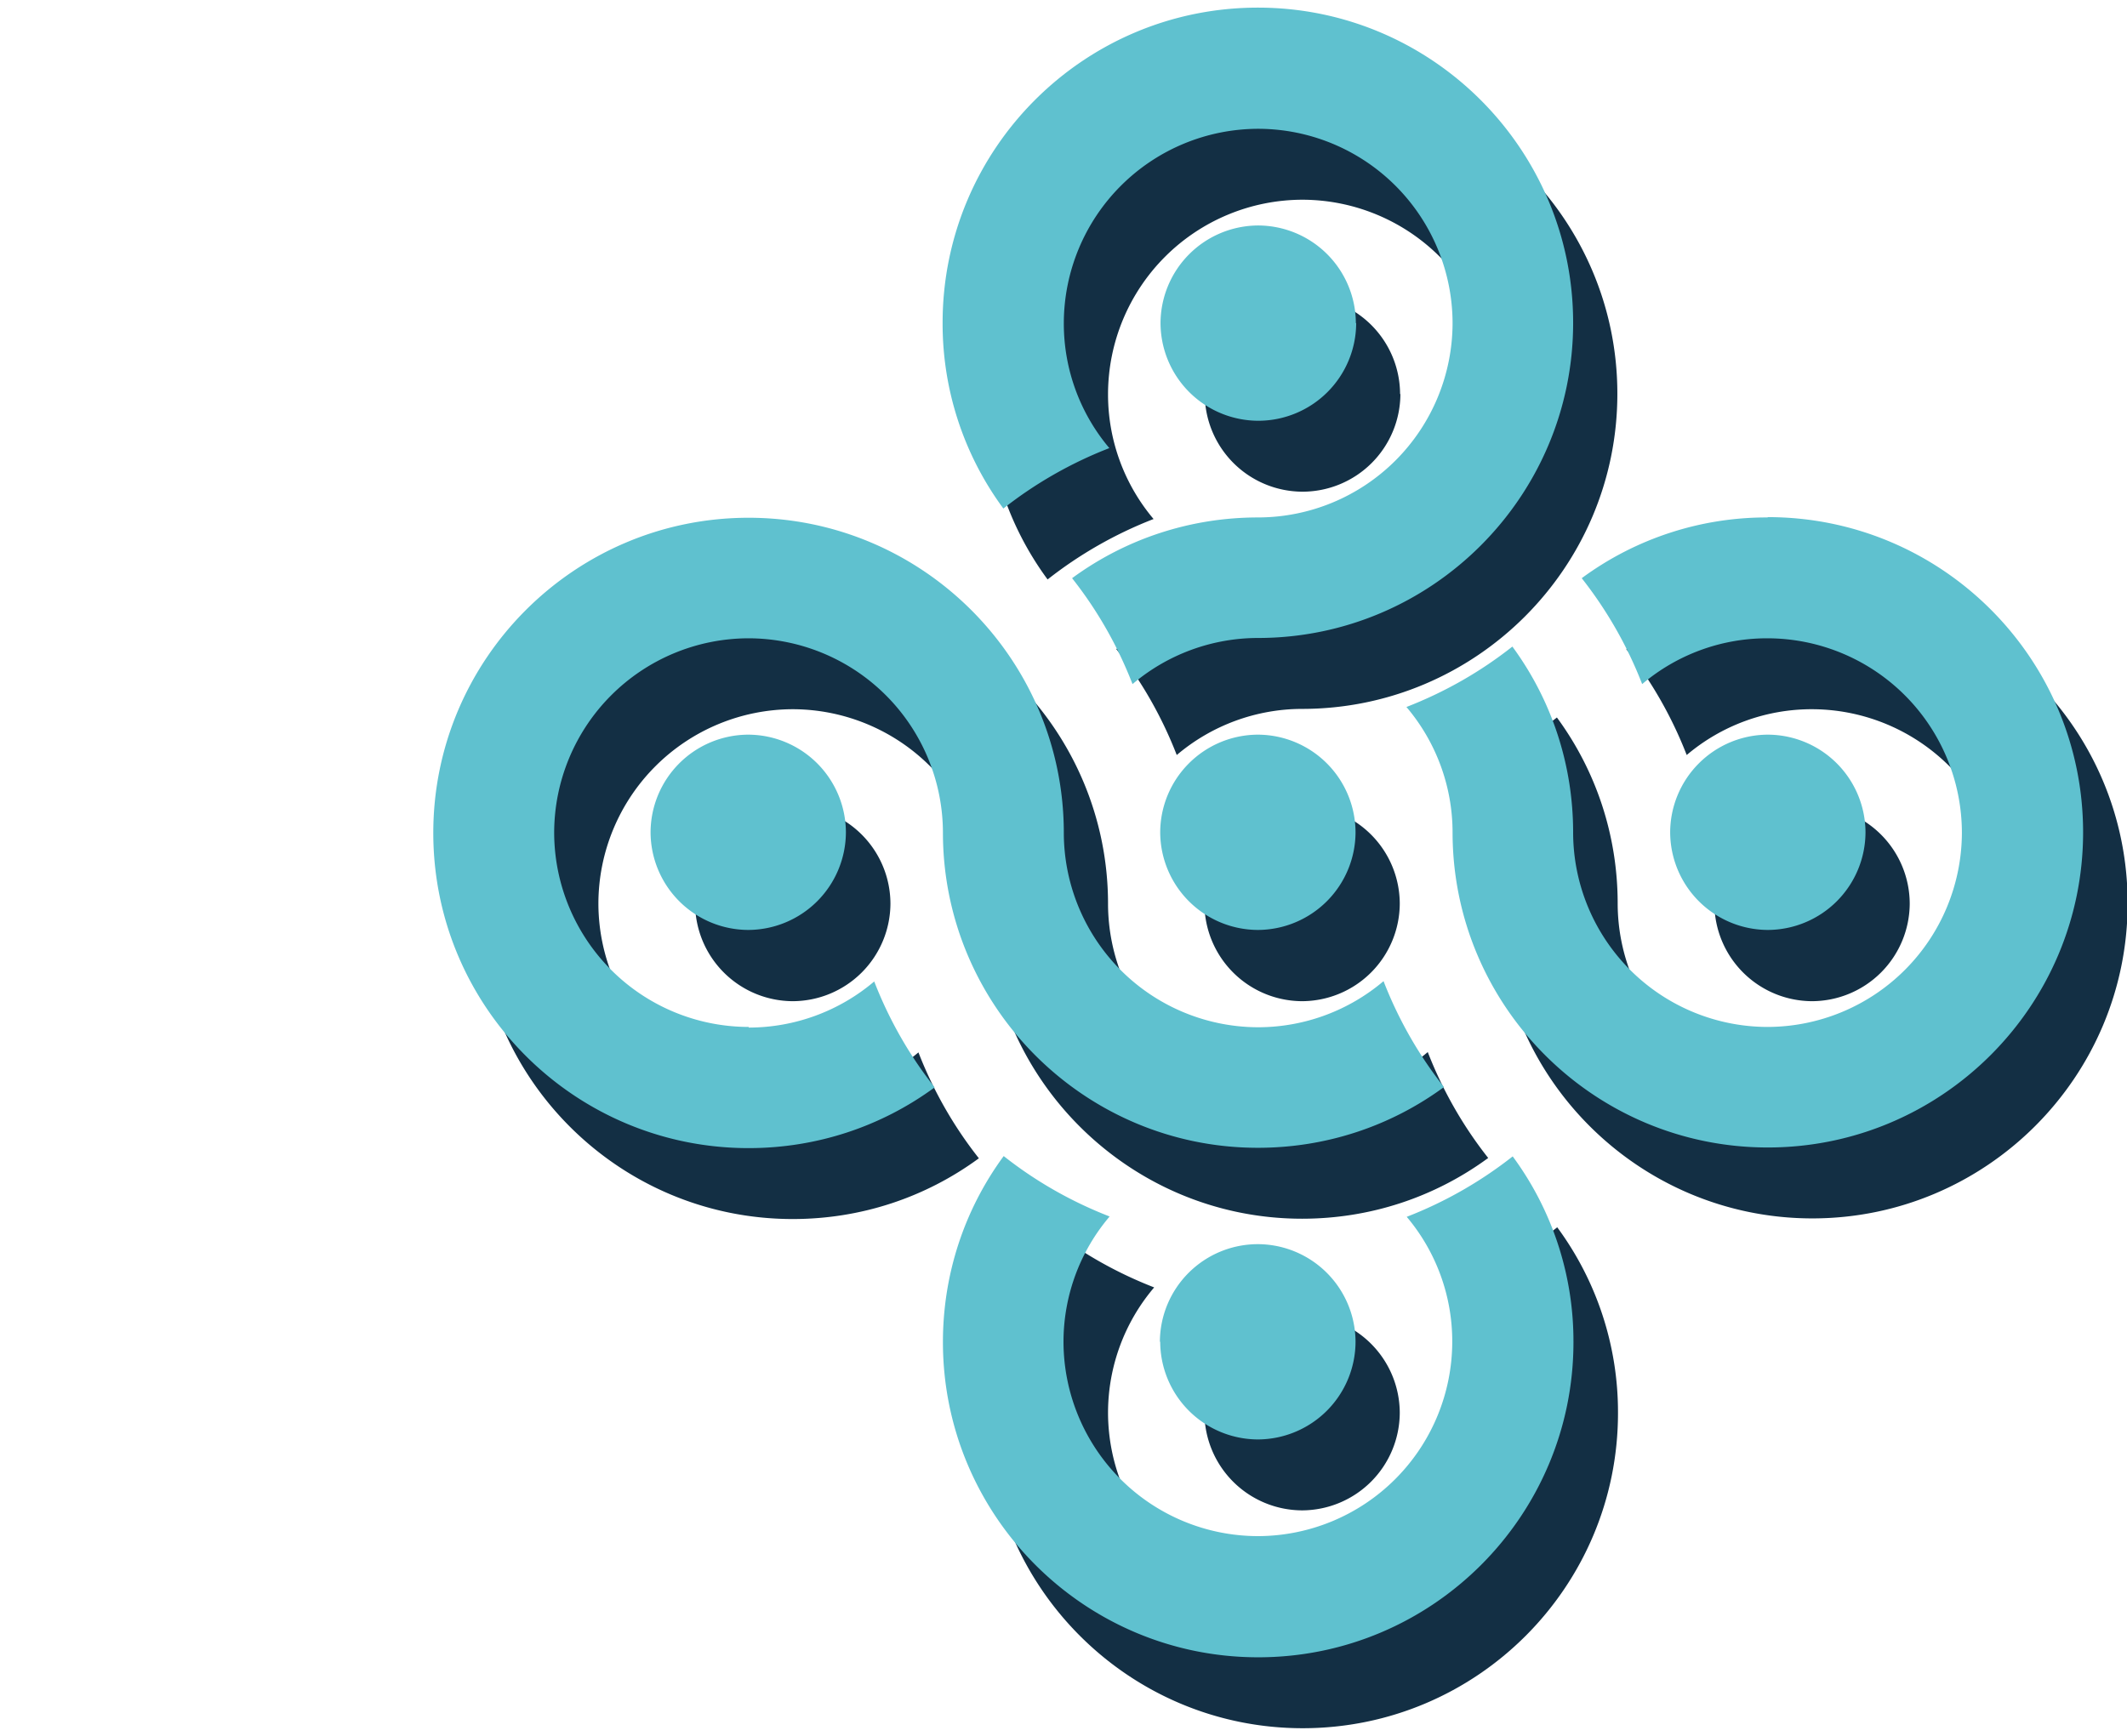
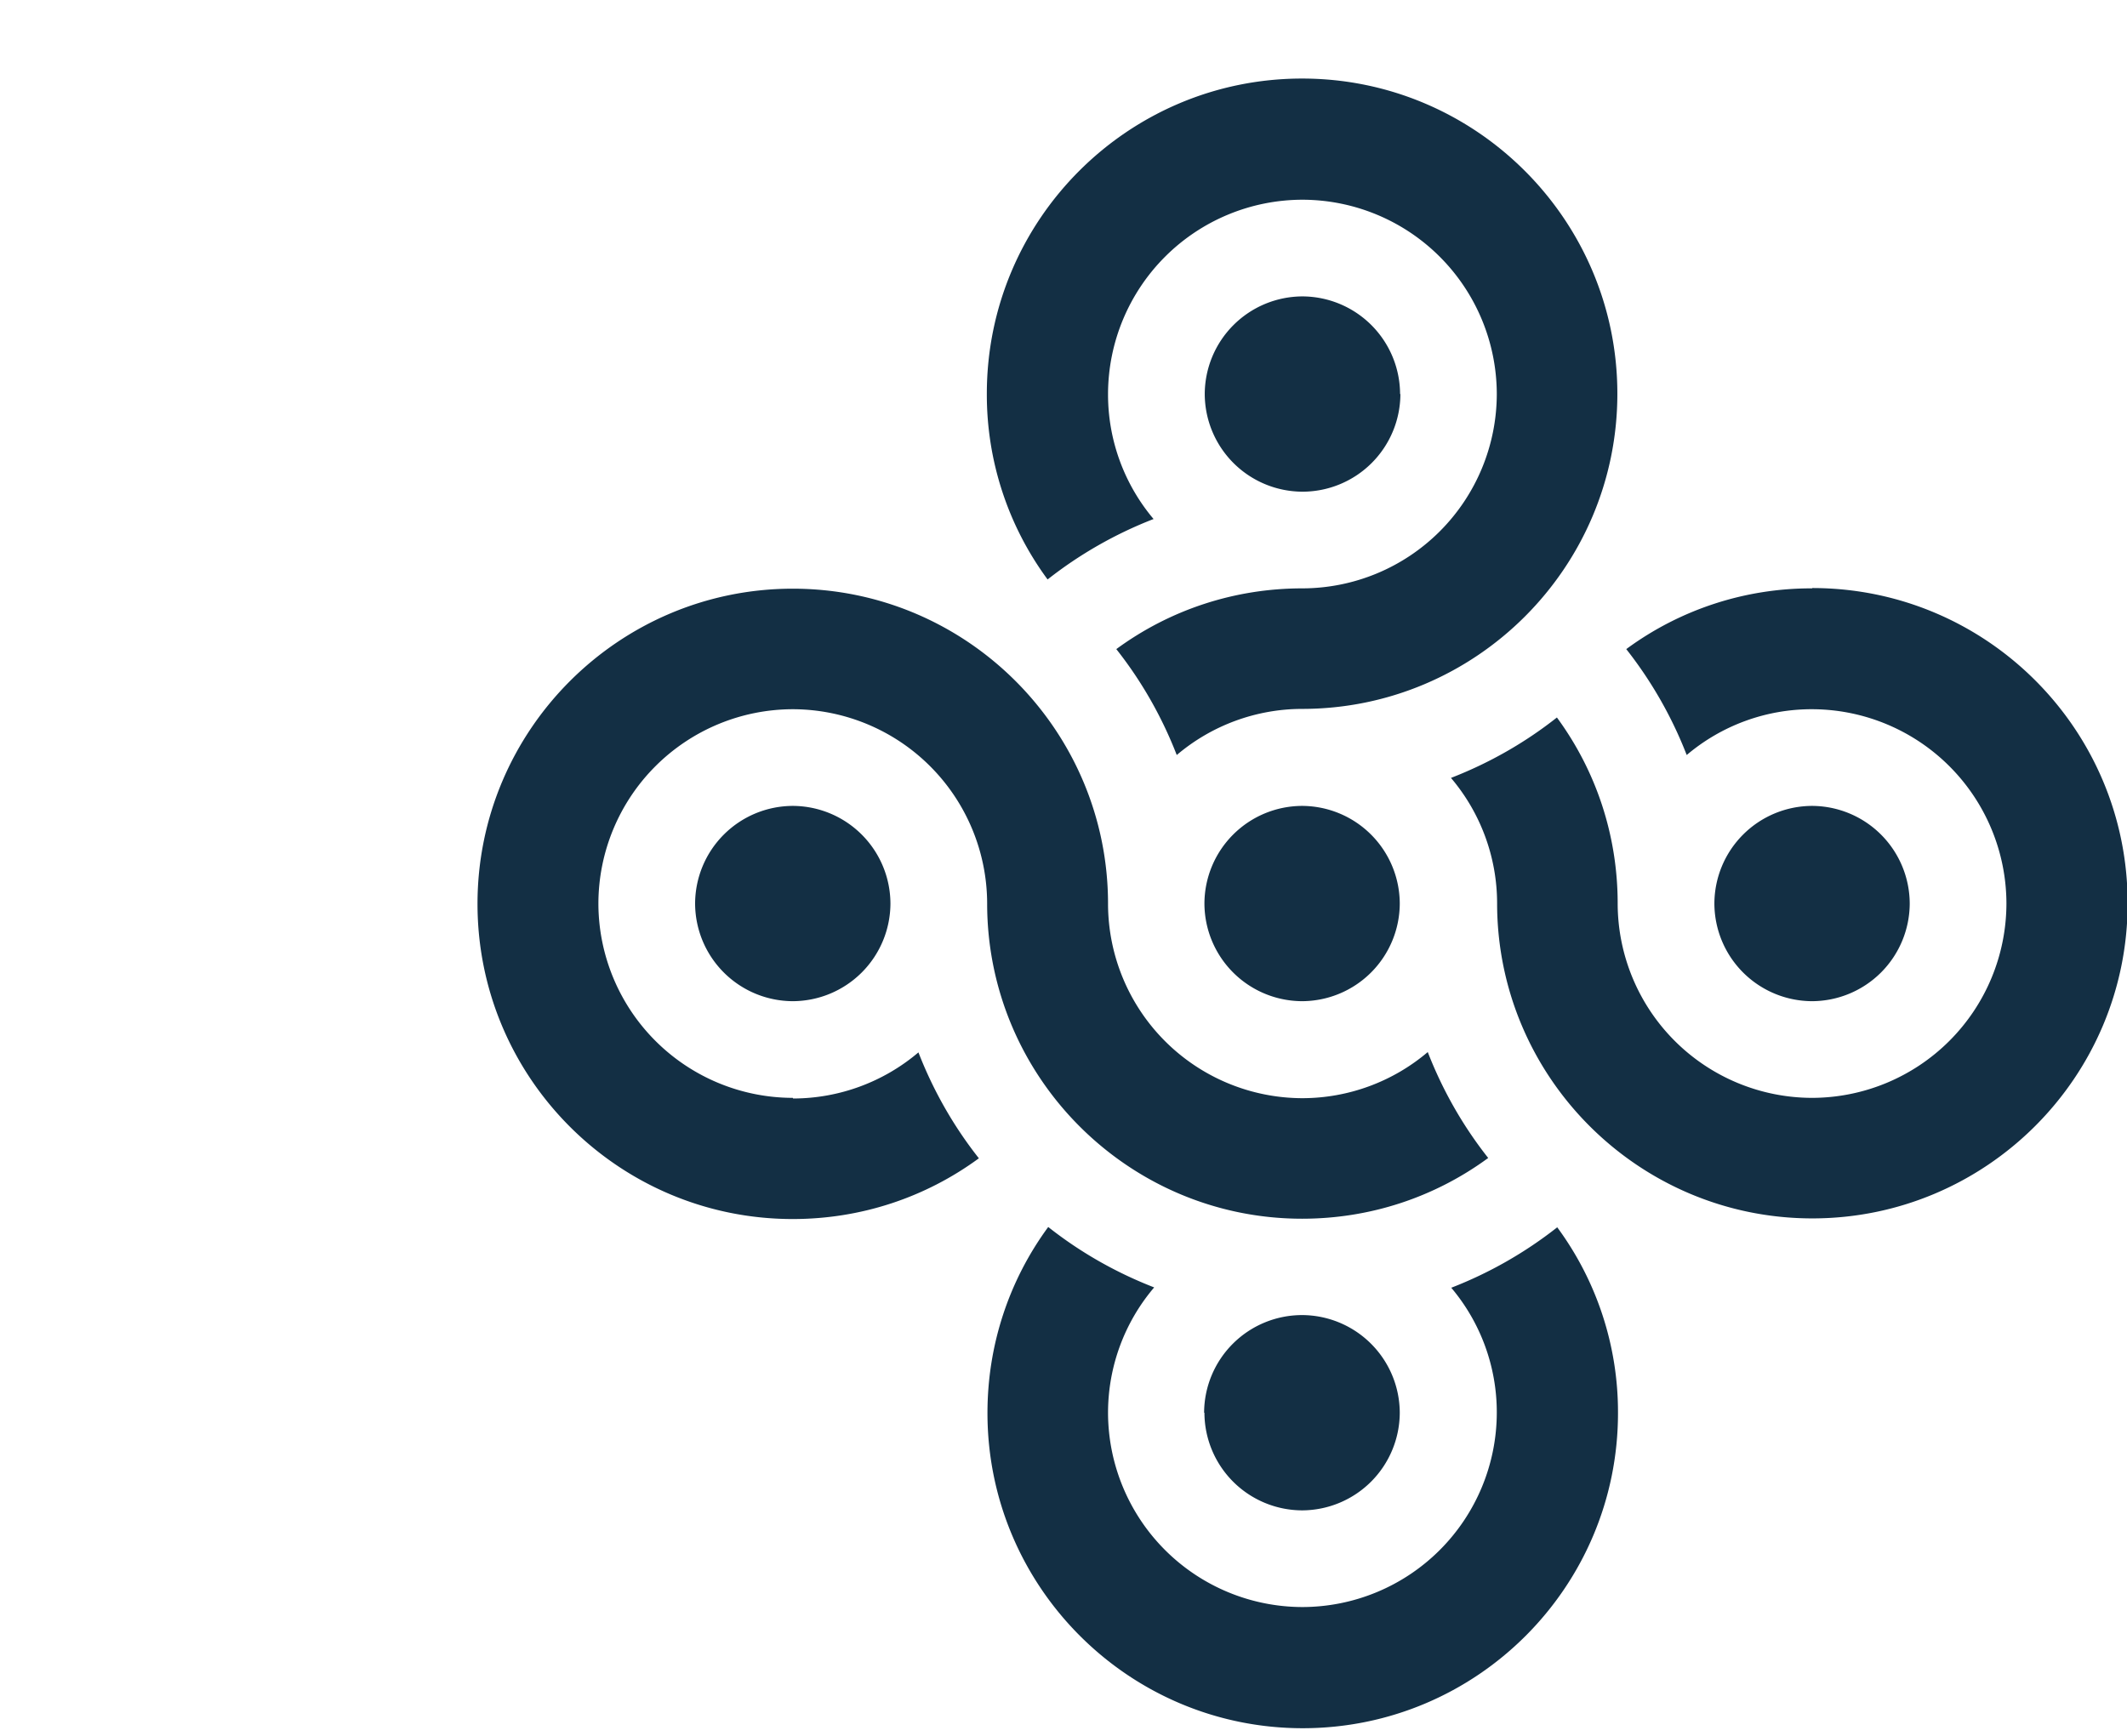
<svg xmlns="http://www.w3.org/2000/svg" width="49px" height="40px" viewBox="0 0 66.86 54.08">
  <path d="M45.61 40.23a6.07 6.07 0 0 1 1.44 3.94 6.12 6.12 0 0 1-6.11 6.11 6.12 6.12 0 0 1-6.11-6.11 6.08 6.08 0 0 1 1.45-3.94c-1.21-.47-2.33-1.11-3.33-1.9-1.24 1.69-1.91 3.72-1.91 5.85 0 5.46 4.44 9.91 9.91 9.91s9.91-4.44 9.91-9.91a9.79 9.79 0 0 0-1.91-5.84 12.98 12.98 0 0 1-3.33 1.9h0zm-20.69-5.96a6.12 6.12 0 0 1-6.11-6.11 6.12 6.12 0 0 1 6.11-6.11 6.12 6.12 0 0 1 6.11 6.11c0 5.46 4.44 9.91 9.9 9.91 2.13 0 4.16-.67 5.85-1.91-.79-1-1.43-2.12-1.9-3.33a6.1 6.1 0 0 1-3.94 1.45 6.12 6.12 0 0 1-6.11-6.11c0-5.46-4.44-9.91-9.91-9.91-5.46 0-9.91 4.44-9.91 9.91s4.44 9.91 9.91 9.91c2.13 0 4.16-.67 5.85-1.91-.79-1-1.43-2.12-1.9-3.33a6.1 6.1 0 0 1-3.94 1.45h0zm32.04-16.02a9.79 9.79 0 0 0-5.84 1.91 12.98 12.98 0 0 1 1.9 3.33 6.07 6.07 0 0 1 3.94-1.44 6.12 6.12 0 0 1 6.11 6.11 6.12 6.12 0 0 1-6.11 6.11 6.12 6.12 0 0 1-6.11-6.11c0-2.13-.67-4.16-1.91-5.85-1 .79-2.12 1.43-3.33 1.9a6.1 6.1 0 0 1 1.45 3.94c0 5.46 4.44 9.91 9.91 9.91 5.46 0 9.91-4.44 9.91-9.91s-4.44-9.91-9.91-9.91h0zm-35.11 9.91a3.08 3.08 0 0 0 3.07 3.07 3.08 3.08 0 0 0 3.07-3.07 3.08 3.08 0 0 0-3.07-3.07 3.08 3.08 0 0 0-3.07 3.07zm16.01 16.01a3.08 3.08 0 0 0 3.07 3.07A3.08 3.08 0 0 0 44 44.17a3.08 3.08 0 0 0-3.07-3.07 3.08 3.08 0 0 0-3.08 3.07zm22.17-16.01a3.08 3.08 0 0 0-3.07-3.07 3.08 3.08 0 0 0-3.07 3.07 3.08 3.08 0 0 0 3.07 3.07 3.08 3.08 0 0 0 3.07-3.07zM44.01 12.14a3.08 3.08 0 0 0-3.07-3.07 3.08 3.08 0 0 0-3.07 3.07 3.08 3.08 0 0 0 3.07 3.07 3.08 3.08 0 0 0 3.08-3.07zm-6.15 16.02a3.08 3.08 0 0 0 3.07 3.07A3.08 3.08 0 0 0 44 28.16a3.08 3.08 0 0 0-3.07-3.07 3.08 3.08 0 0 0-3.07 3.07zm-1.59-12.08a6.07 6.07 0 0 1-1.44-3.94 6.12 6.12 0 0 1 6.11-6.11 6.12 6.12 0 0 1 6.11 6.11 6.12 6.12 0 0 1-6.11 6.11c-2.13 0-4.16.67-5.85 1.91.79 1 1.43 2.12 1.9 3.33a6.1 6.1 0 0 1 3.94-1.45c5.46 0 9.91-4.44 9.91-9.91 0-5.46-4.44-9.91-9.91-9.91s-9.91 4.44-9.91 9.91a9.79 9.79 0 0 0 1.91 5.84 12.98 12.98 0 0 1 3.33-1.9h0z" fill="#132f44" />
-   <path d="M44.21 38a6.07 6.07 0 0 1 1.44 3.94 6.12 6.12 0 0 1-6.11 6.11 6.12 6.12 0 0 1-6.11-6.11A6.08 6.08 0 0 1 34.88 38c-1.21-.47-2.33-1.11-3.33-1.9-1.24 1.69-1.91 3.72-1.91 5.85 0 5.46 4.44 9.91 9.91 9.91s9.91-4.44 9.91-9.91a9.79 9.79 0 0 0-1.91-5.84 12.98 12.98 0 0 1-3.33 1.9h0zm-20.68-5.96a6.12 6.12 0 0 1-6.11-6.11 6.12 6.12 0 0 1 6.11-6.11 6.12 6.12 0 0 1 6.11 6.11c0 5.46 4.44 9.91 9.9 9.91 2.13 0 4.16-.67 5.85-1.91-.79-1-1.43-2.12-1.9-3.33a6.1 6.1 0 0 1-3.94 1.45 6.12 6.12 0 0 1-6.11-6.11c0-5.46-4.44-9.91-9.91-9.91-5.46 0-9.91 4.44-9.91 9.91s4.44 9.91 9.91 9.91c2.13 0 4.16-.67 5.85-1.91-.79-1-1.43-2.12-1.9-3.33a6.1 6.1 0 0 1-3.94 1.45h0zm32.03-16.02a9.79 9.79 0 0 0-5.84 1.91 12.98 12.98 0 0 1 1.9 3.33 6.07 6.07 0 0 1 3.94-1.44 6.12 6.12 0 0 1 6.11 6.11 6.12 6.12 0 0 1-6.11 6.11 6.12 6.12 0 0 1-6.11-6.11c0-2.13-.67-4.16-1.91-5.85-1 .79-2.12 1.43-3.33 1.9a6.1 6.1 0 0 1 1.45 3.94c0 5.46 4.44 9.91 9.91 9.91 5.46 0 9.91-4.44 9.91-9.91s-4.44-9.91-9.91-9.91h0zm-35.11 9.9a3.08 3.08 0 0 0 3.07 3.07 3.08 3.08 0 0 0 3.07-3.07 3.08 3.08 0 0 0-3.07-3.07 3.08 3.08 0 0 0-3.07 3.07zm16.02 16.02a3.08 3.08 0 0 0 3.07 3.07 3.08 3.08 0 0 0 3.07-3.07 3.08 3.08 0 0 0-3.07-3.07 3.08 3.08 0 0 0-3.08 3.07zm22.17-16.02a3.08 3.08 0 0 0-3.07-3.07 3.08 3.08 0 0 0-3.07 3.07 3.08 3.08 0 0 0 3.07 3.07 3.08 3.08 0 0 0 3.07-3.07zM42.62 9.91a3.08 3.08 0 0 0-3.07-3.07 3.08 3.08 0 0 0-3.07 3.07 3.08 3.08 0 0 0 3.07 3.07 3.08 3.08 0 0 0 3.08-3.07zm-6.15 16.01a3.08 3.08 0 0 0 3.07 3.07 3.08 3.08 0 0 0 3.07-3.07 3.08 3.08 0 0 0-3.07-3.07 3.08 3.08 0 0 0-3.07 3.07zm-1.59-12.07a6.07 6.07 0 0 1-1.44-3.94 6.12 6.12 0 0 1 6.11-6.11 6.12 6.12 0 0 1 6.11 6.11 6.12 6.12 0 0 1-6.11 6.11c-2.13 0-4.16.67-5.85 1.91.79 1 1.43 2.12 1.9 3.33a6.1 6.1 0 0 1 3.94-1.45c5.46 0 9.91-4.44 9.91-9.91 0-5.46-4.44-9.91-9.91-9.91s-9.91 4.44-9.91 9.91a9.79 9.79 0 0 0 1.91 5.84 12.98 12.98 0 0 1 3.33-1.9h0z" fill="#5fc1cf" />
</svg>